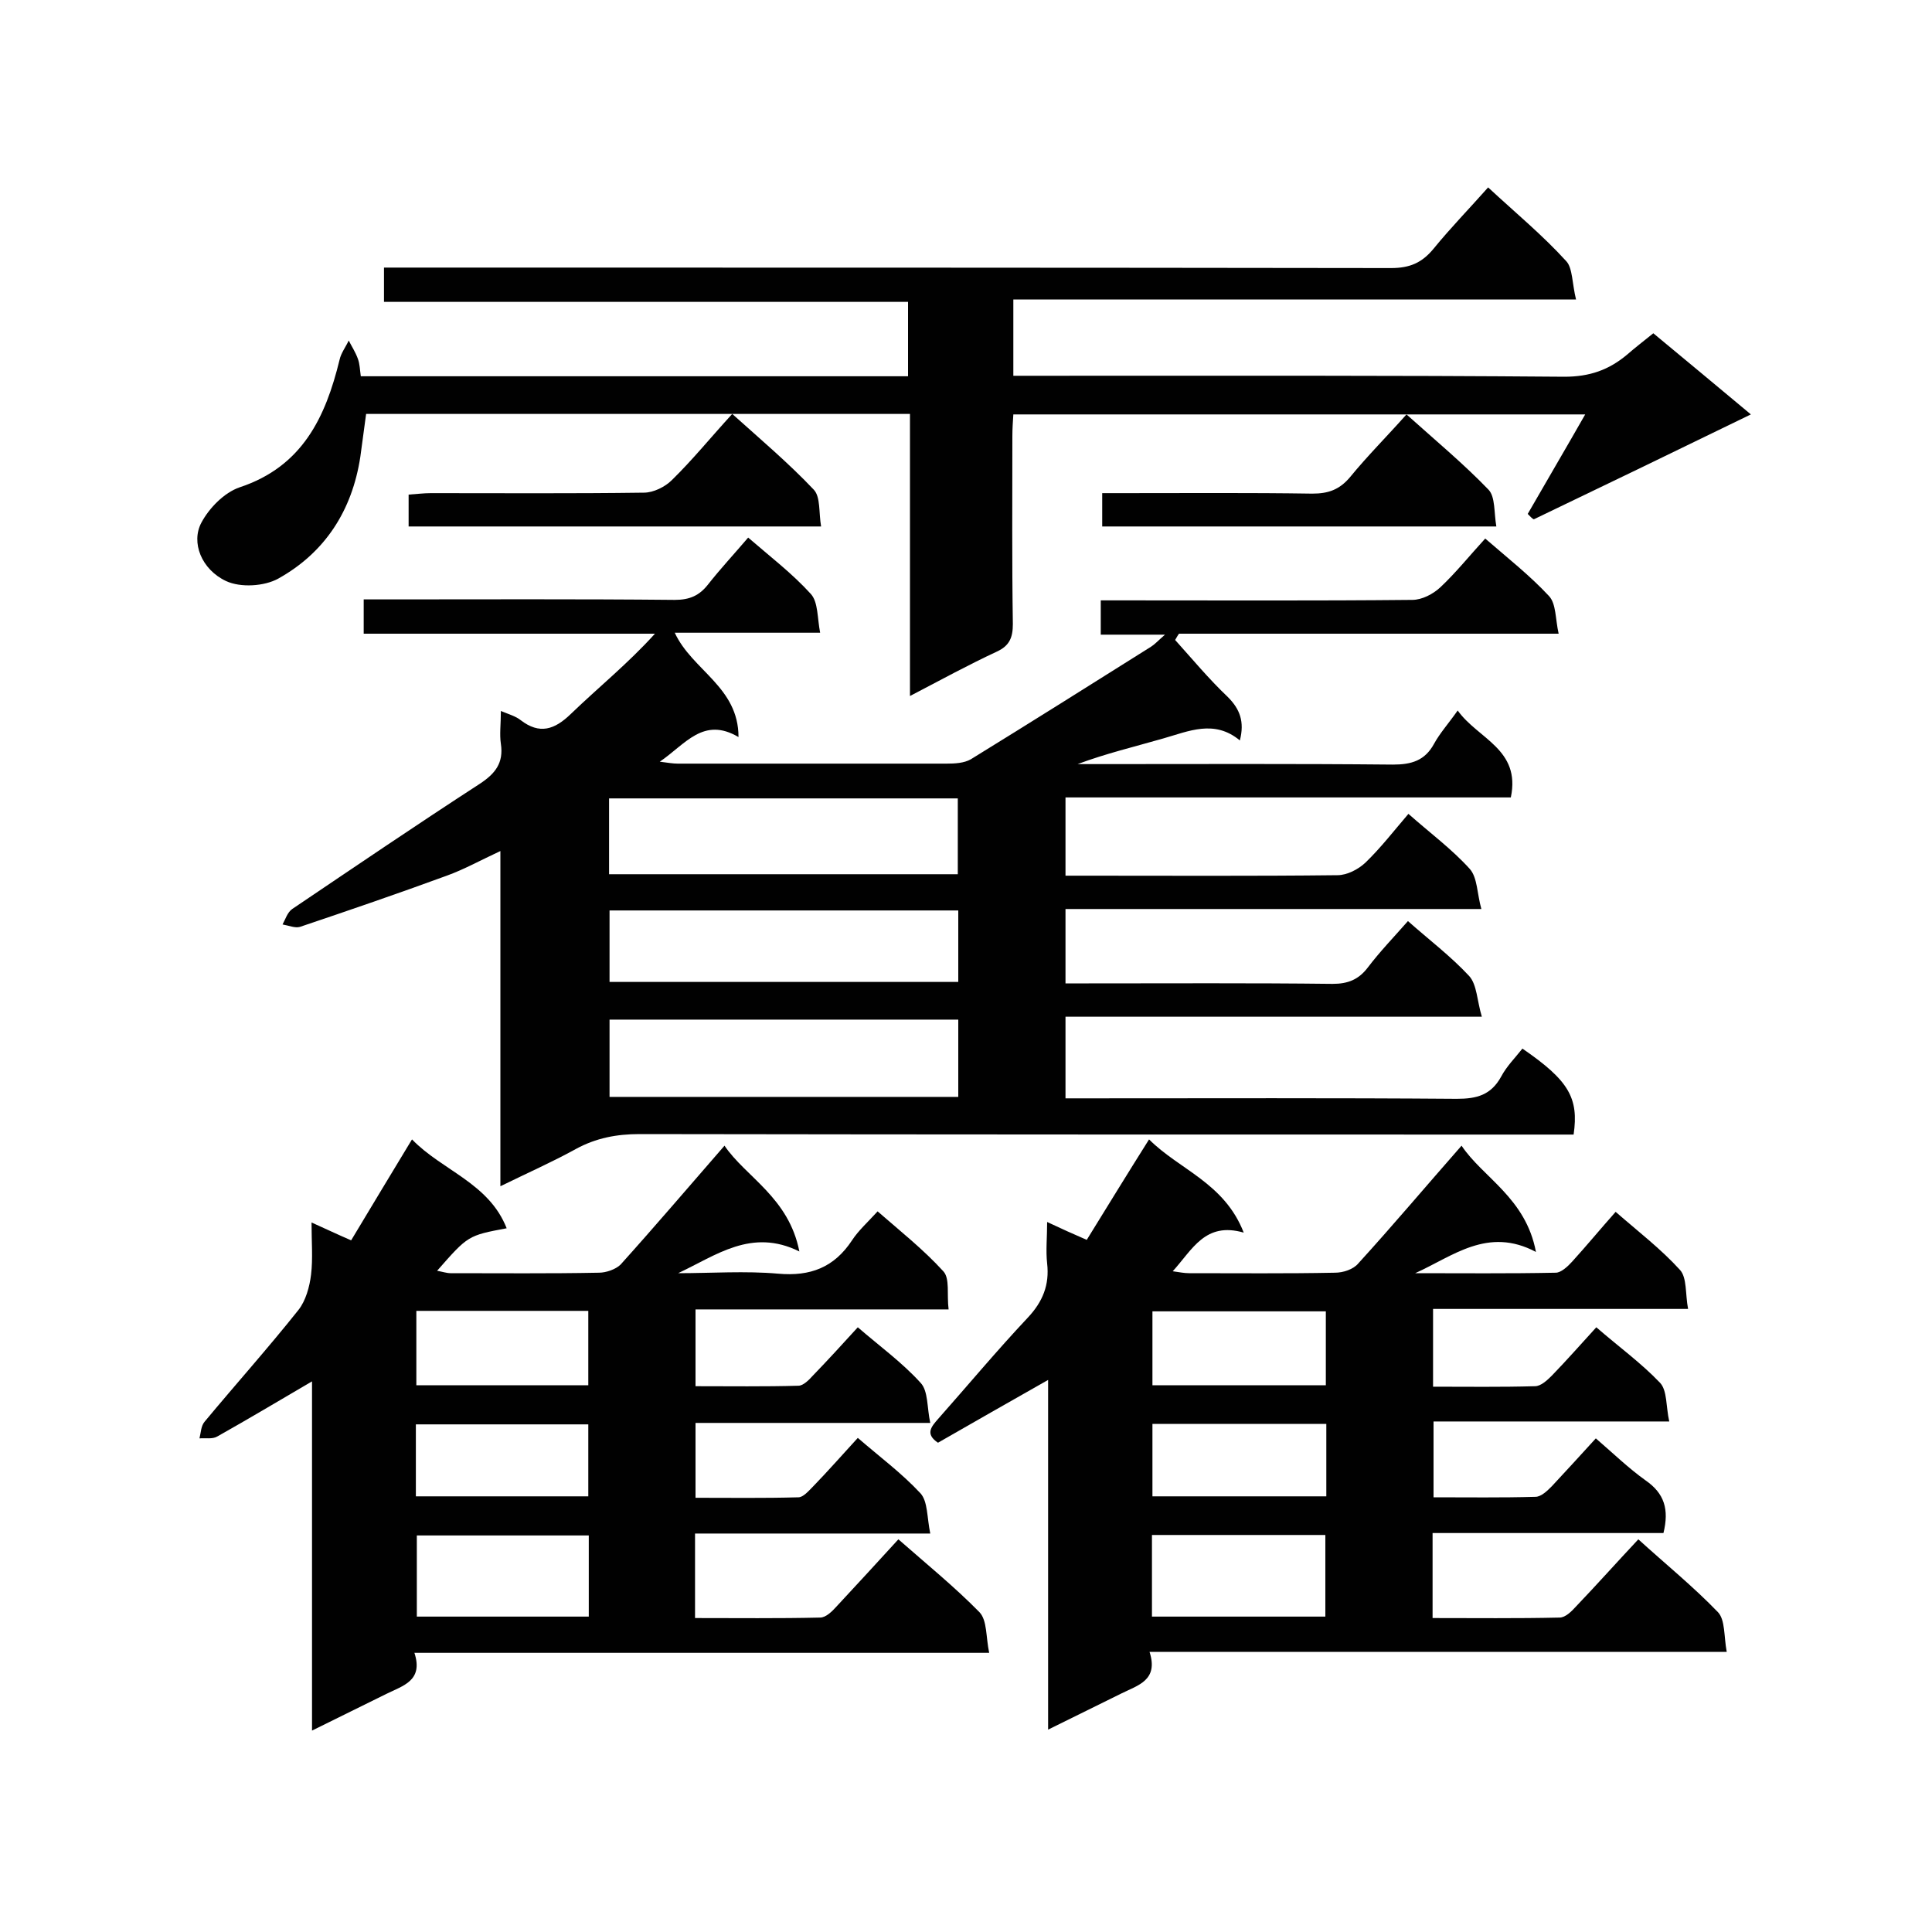
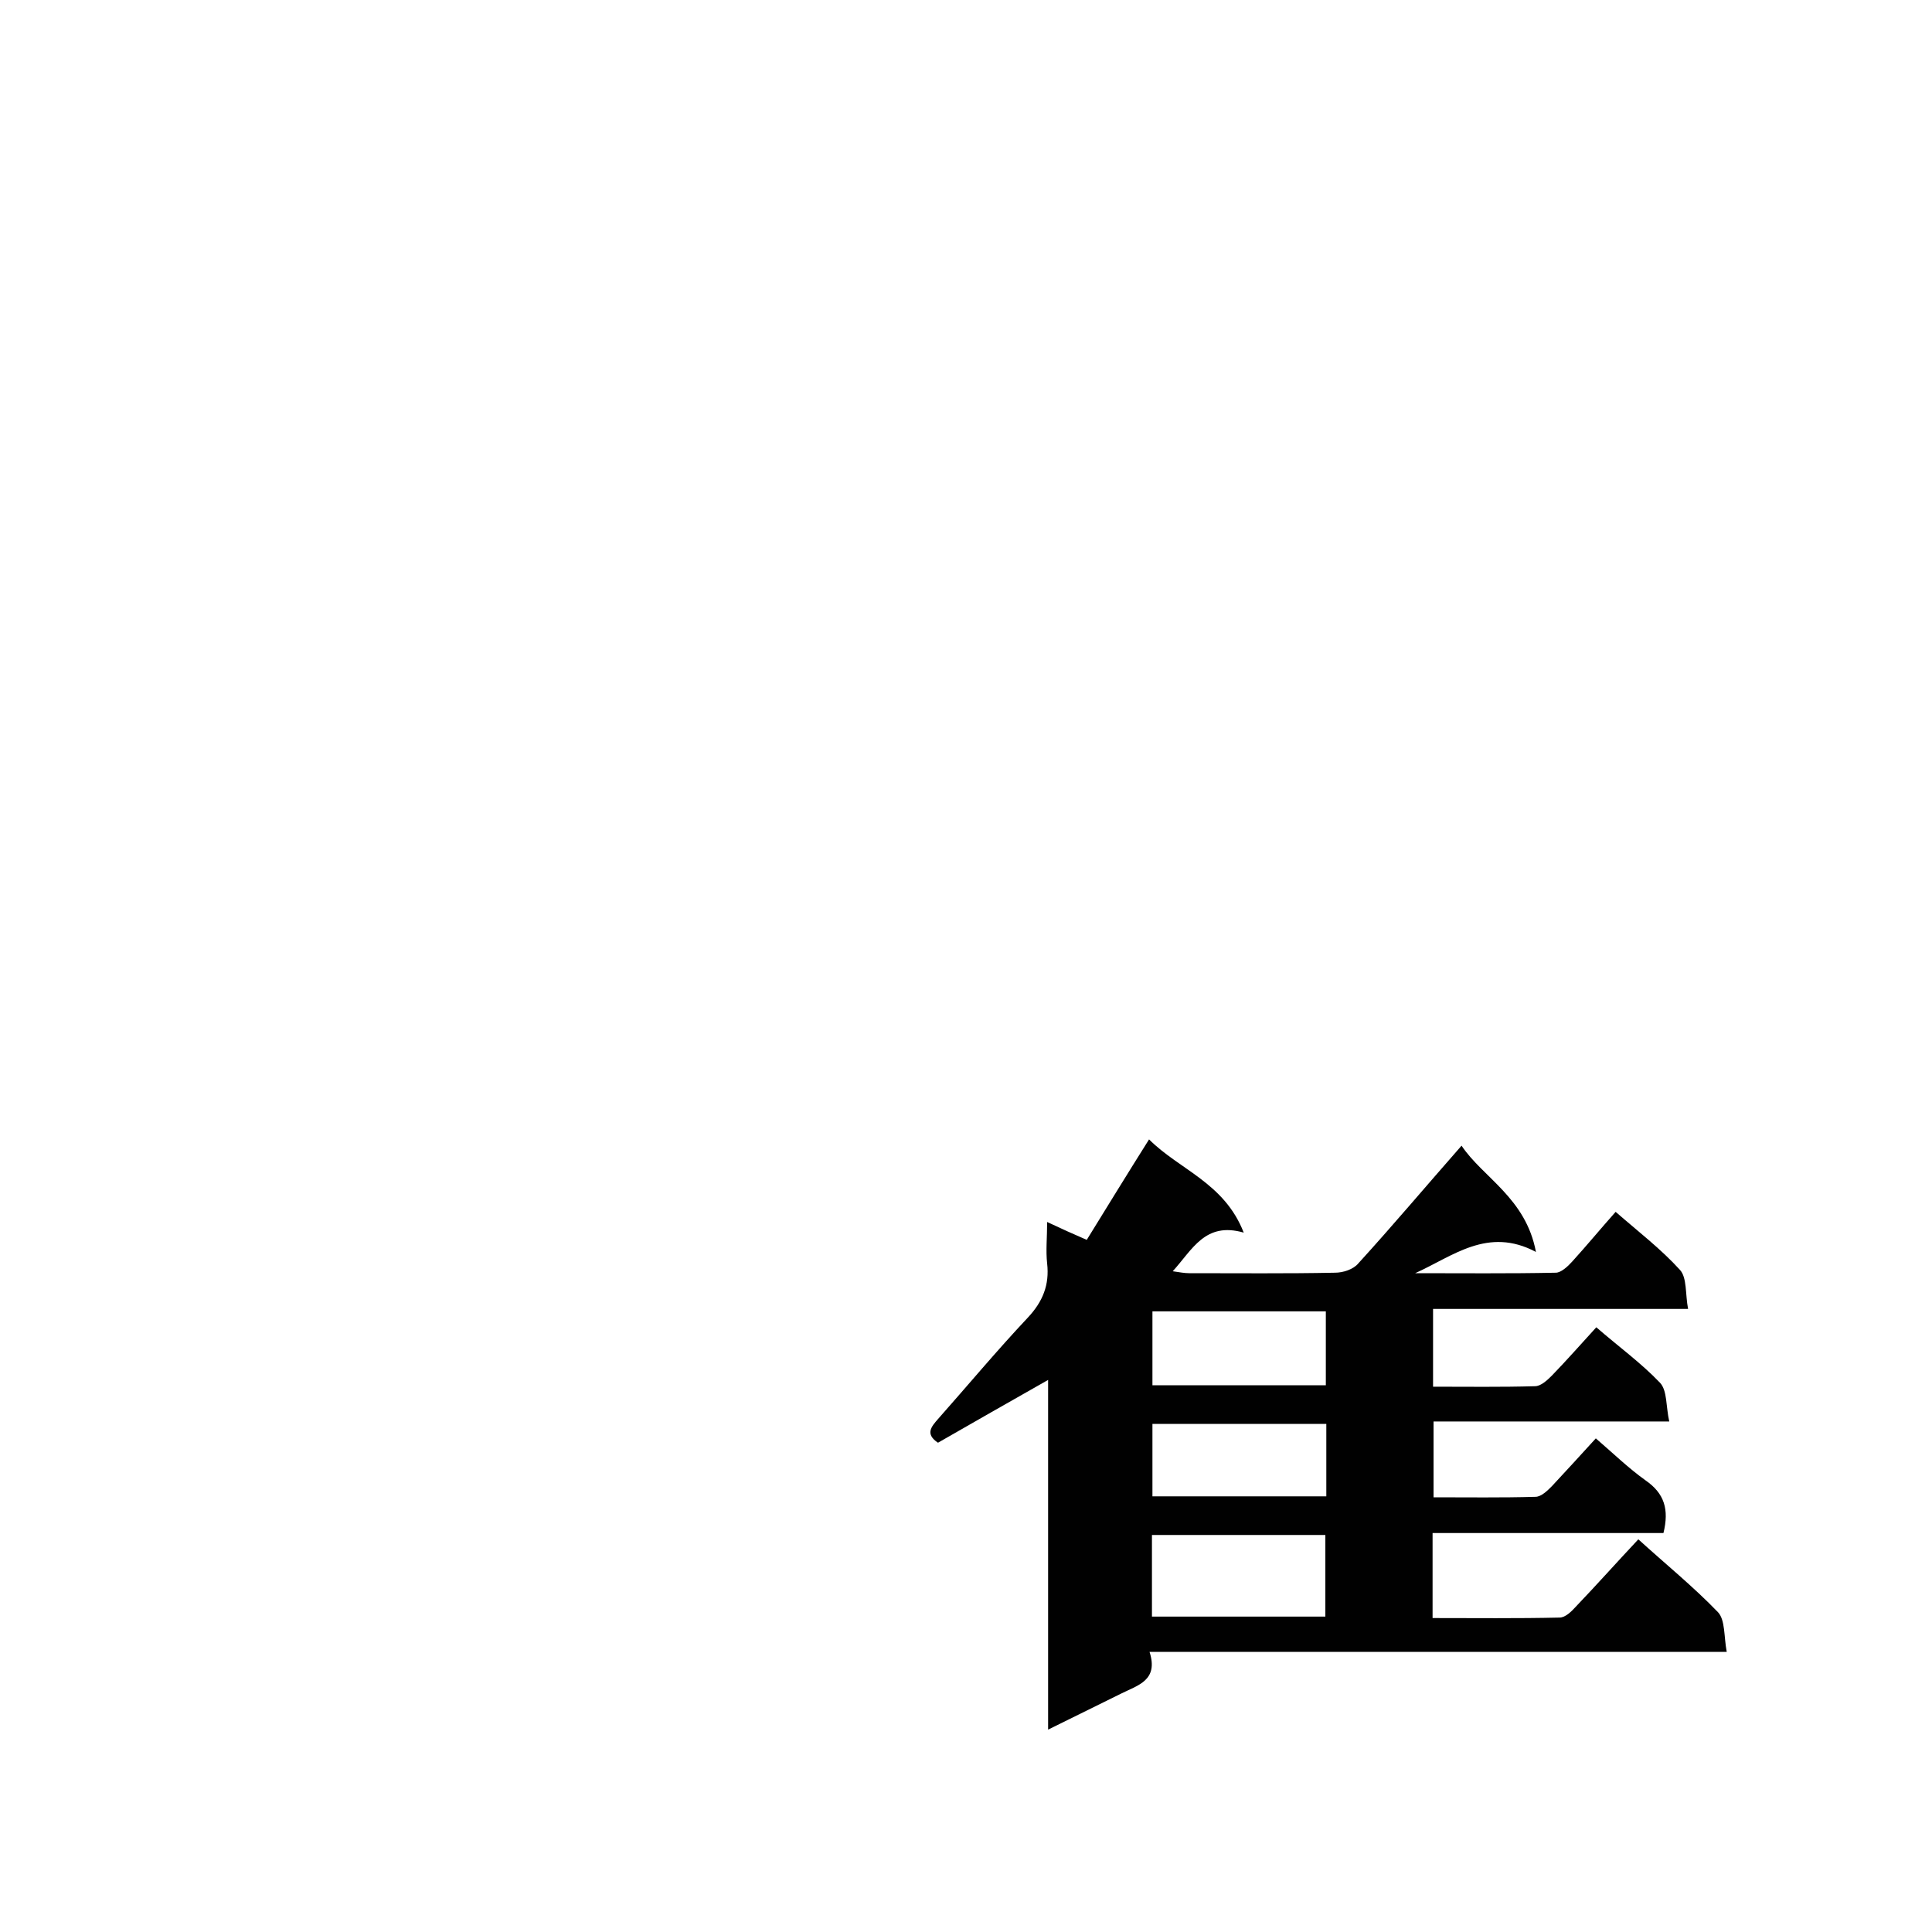
<svg xmlns="http://www.w3.org/2000/svg" enable-background="new 0 0 400 400" viewBox="0 0 400 400">
  <g fill="#010101">
-     <path d="m312.8 165.1c-30.8 0-61.4 0-92.2 0v16.2h4c17.4 0 34.9.1 52.3-.1 2 0 4.3-1.2 5.8-2.6 3.2-3.1 5.9-6.6 8.9-10.1 4.4 3.9 9 7.3 12.7 11.4 1.6 1.8 1.5 5.1 2.4 8.3-29.4 0-57.6 0-86.1 0v15.4h4.8c16.8 0 33.7-.1 50.5.1 3.2 0 5.4-.9 7.3-3.4 2.5-3.3 5.4-6.3 8.3-9.6 4.4 3.9 8.9 7.3 12.7 11.4 1.6 1.8 1.6 5.1 2.6 8.4-29.3 0-57.6 0-86.2 0v16.9h5c25.3 0 50.7-.1 76 .1 4.2 0 7.1-.8 9.2-4.6 1.1-2.1 2.9-3.9 4.4-5.8 9.6 6.6 11.7 10.2 10.6 17.8-1.6 0-3.3 0-5 0-62.8 0-125.6 0-188.4-.1-4.7 0-9 .8-13.2 3.1-4.9 2.7-9.9 4.9-15.6 7.7 0-23.4 0-46 0-69.4-4.1 1.9-7.5 3.8-11.1 5.1-10.1 3.7-20.3 7.2-30.4 10.6-1 .3-2.4-.3-3.6-.5.6-1.1 1-2.5 2-3.2 12.9-8.7 25.7-17.4 38.8-25.9 3.2-2.1 5-4.3 4.4-8.3-.3-2 0-4 0-6.8 1.7.7 3.1 1.1 4.1 1.9 3.9 3 7 2 10.4-1.3 5.7-5.5 11.8-10.4 17.4-16.6-20 0-40 0-60.3 0 0-2.5 0-4.5 0-7.1h4.4c20 0 40-.1 60 .1 3.1 0 5.1-.9 6.9-3.2 2.6-3.3 5.4-6.3 8.3-9.7 4.5 3.9 9.1 7.4 13 11.7 1.5 1.7 1.3 4.9 1.9 8-10.4 0-20 0-30.1 0 3.6 7.8 13.2 11.2 13.2 21.6-7.3-4.3-11 1.5-16.3 5.1 1.6.2 2.7.4 3.7.4h55.7c1.7 0 3.6-.1 5-.9 12.5-7.7 24.9-15.5 37.3-23.3.8-.5 1.4-1.2 2.9-2.5-5 0-9 0-13.3 0 0-2.4 0-4.4 0-7.1h4.5c20 0 40 .1 60-.1 2 0 4.3-1.2 5.8-2.6 3.2-3 6-6.5 9.3-10.1 4.6 4 9.2 7.6 13.2 11.9 1.5 1.6 1.3 4.7 2 7.8-26.7 0-52.6 0-78.6 0-.3.4-.5.8-.8 1.3 3.6 4 7 8.1 10.9 11.8 2.5 2.5 3.5 5.1 2.5 9-5.3-4.4-10.6-1.9-15.9-.4-5.9 1.7-11.8 3.1-17.7 5.3h4.4c20.3 0 40.6-.1 60.9.1 3.8 0 6.6-.8 8.5-4.3 1.2-2.2 3-4.2 4.9-6.9 4.2 5.9 13.1 8 11 18zm-114.4 46c-24.3 0-48.2 0-72.2 0v16h72.2c0-5.5 0-10.6 0-16zm-72.3-45.8v15.7h72.2c0-5.3 0-10.4 0-15.7-24.2 0-48 0-72.2 0zm72.3 23.2c-24.3 0-48.2 0-72.2 0v14.8h72.2c0-5.1 0-9.8 0-14.8z" />
-     <path d="m330.4 297.8c3.7 3.2 6.8 6.2 10.3 8.7 3.9 2.7 4.9 6 3.7 10.9-15.7 0-31.6 0-47.8 0v17.6c8.8 0 17.5.1 26.3-.1 1.2 0 2.5-1.3 3.4-2.3 4.3-4.5 8.4-9.1 12.9-13.9 5.6 5.1 11.4 9.8 16.5 15.1 1.5 1.6 1.2 5 1.8 8.2-40.1 0-79.5 0-119.5 0 1.9 5.9-2.4 6.9-5.8 8.6-4.9 2.4-9.7 4.8-15.2 7.5 0-24.2 0-47.9 0-72.4-8.1 4.6-15.5 8.8-22.8 13-2.7-1.8-1.4-3.3 0-4.9 6.2-7 12.2-14.2 18.6-21 3.1-3.3 4.5-6.8 4-11.2-.3-2.7 0-5.4 0-8.6 3 1.4 5.4 2.5 8.2 3.7 4.2-6.8 8.3-13.5 12.9-20.8 6.3 6.3 15.6 9 19.6 19.3-8-2.3-10.6 3.5-14.7 8 1.4.2 2.4.4 3.4.4 10.1 0 20.2.1 30.2-.1 1.7 0 3.8-.7 4.8-1.9 7.2-7.9 14.1-16.1 21.4-24.4 4.4 6.6 13.3 10.8 15.4 22-10-5.3-17.2.9-25 4.4 9.7 0 19.4.1 29.1-.1 1.1 0 2.5-1.3 3.4-2.3 3-3.3 5.8-6.7 9-10.3 4.7 4.1 9.4 7.7 13.3 12 1.5 1.6 1.1 5 1.7 8.1-18 0-35.2 0-52.8 0v16.1c7.1 0 14.1.1 21.1-.1 1.2 0 2.5-1.2 3.5-2.2 3.1-3.2 6-6.5 9.2-10 4.6 4 9.3 7.4 13.2 11.5 1.5 1.6 1.2 4.9 1.9 8-16.7 0-32.6 0-48.8 0v15.7c7.1 0 14.1.1 21.1-.1 1.2 0 2.5-1.3 3.4-2.2 2.9-3.1 5.9-6.4 9.1-9.9zm-91.9 20v16.9h35.9c0-5.8 0-11.3 0-16.9-12 0-23.8 0-35.9 0zm36-46.3c-12.2 0-24.1 0-35.9 0v15.3h35.9c0-5.3 0-10.3 0-15.3zm.1 23.3c-12.2 0-24.1 0-36 0v15h36c0-5 0-9.8 0-15z" />
-     <path d="m72.7 256.8c4.2-7 8.3-13.8 12.6-20.9 6.3 6.5 15.9 9 19.6 18.4-8 1.5-8 1.5-14.4 8.8 1.1.2 2 .5 2.8.5 10.2 0 20.4.1 30.7-.1 1.5 0 3.5-.7 4.5-1.7 7.2-8 14.1-16.1 21.5-24.6 4.4 6.5 13.3 10.7 15.5 21.9-9.9-4.9-17.2.8-25.1 4.5 6.9 0 13.9-.5 20.7.1 6.7.6 11.6-1.3 15.3-6.9 1.3-2 3.2-3.7 5.3-6 4.7 4.1 9.5 7.9 13.6 12.4 1.4 1.5.7 4.8 1.1 7.9-17.8 0-35 0-52.4 0v15.9c7.3 0 14.3.1 21.3-.1 1 0 2.2-1.2 3-2.1 3.1-3.2 6.1-6.5 9.3-10 4.5 3.9 9.2 7.3 13 11.5 1.6 1.7 1.3 5.1 2 8.3-16.7 0-32.5 0-48.6 0v15.5c7.1 0 14.2.1 21.3-.1 1 0 2.1-1.3 3-2.2 3.1-3.2 6-6.5 9.3-10.1 4.5 3.9 9.1 7.3 13 11.5 1.5 1.7 1.3 4.9 2 8.3-16.7 0-32.6 0-48.7 0v17.5c8.7 0 17.3.1 25.9-.1 1.2 0 2.5-1.3 3.4-2.3 4.2-4.5 8.4-9.1 12.8-13.9 5.8 5.1 11.6 9.8 16.8 15.1 1.6 1.7 1.3 5.1 2 8.4-40.1 0-79.1 0-119 0 1.9 5.8-2.4 6.8-5.8 8.5-4.9 2.4-9.7 4.8-15.4 7.6 0-24.5 0-48.2 0-72.3-7 4.1-13.2 7.8-19.6 11.4-1 .6-2.4.3-3.7.4.3-1.2.3-2.6 1.1-3.5 6.4-7.7 13.2-15.3 19.4-23.1 1.5-1.9 2.3-4.8 2.6-7.3.4-3.3.1-6.8.1-10.8 2.9 1.3 5.2 2.4 8.2 3.7zm49.2 61.1c-12.2 0-23.9 0-35.6 0v16.8h35.6c0-5.7 0-11.1 0-16.8zm-.1-31.1c0-5.3 0-10.4 0-15.4-12 0-23.8 0-35.6 0v15.4zm-35.7 23h35.7c0-5.2 0-10 0-14.9-12.1 0-23.9 0-35.7 0z" />
-     <path d="m326.3 62c-39.5 0-77.9 0-116.5 0v15.8h5.2c36.3 0 72.6-.1 108.9.2 5.2 0 9.2-1.4 13-4.6 1.6-1.4 3.3-2.7 5.4-4.4 6.4 5.3 12.9 10.7 20.2 16.8-15.4 7.5-30.1 14.6-44.9 21.7-.2.1-1-.8-1.3-1.1 3.9-6.8 7.8-13.4 11.9-20.6-39.8 0-78.9 0-118.4 0-.1 1.5-.2 3-.2 4.5 0 13-.1 25.9.1 38.9 0 2.8-.7 4.5-3.3 5.7-5.8 2.7-11.5 5.8-18 9.2 0-19.9 0-39 0-58.4-37.9 0-75.1 0-112.6 0-.4 3-.8 5.9-1.2 8.9-1.7 11.1-7.3 19.8-17 25.2-2.9 1.6-7.8 1.9-10.8.5-5.1-2.4-7.3-8-5.1-12.1 1.6-3 4.7-6.2 7.9-7.3 13-4.3 17.8-14.5 20.7-26.4.3-1.4 1.3-2.7 1.9-4 .6 1.2 1.4 2.4 1.9 3.8.4 1.1.4 2.2.6 3.6h113.3c0-5.2 0-10.2 0-15.4-36.2 0-72.2 0-108.5 0 0-2.3 0-4.4 0-7.1h5c67.8 0 135.6 0 203.5.1 3.9 0 6.4-1.1 8.8-4 3.5-4.3 7.4-8.3 11.3-12.7 5.6 5.2 11.3 9.9 16.2 15.3 1.3 1.4 1.2 4.7 2 7.9z" />
-     <path d="m84.6 109c0-2.2 0-4.1 0-6.6 1.6-.1 3.1-.3 4.6-.3 14.7 0 29.4.1 44.1-.1 2 0 4.4-1.2 5.8-2.6 4.3-4.2 8.1-8.9 12.5-13.7 5.9 5.3 11.7 10.2 16.9 15.7 1.4 1.5 1 4.7 1.5 7.6-28.9 0-57.1 0-85.4 0z" />
-     <path d="m291.2 85.8c5.9 5.3 11.8 10.2 17 15.6 1.4 1.5 1.1 4.7 1.6 7.6-27.6 0-54.4 0-81.6 0 0-2.1 0-4.2 0-6.9h4.6c13 0 25.9-.1 38.9.1 3.3 0 5.6-.8 7.8-3.4 3.6-4.4 7.7-8.5 11.7-13z" />
+     <path d="m330.4 297.8c3.7 3.2 6.8 6.2 10.3 8.7 3.9 2.7 4.9 6 3.7 10.9-15.7 0-31.6 0-47.8 0v17.6c8.8 0 17.5.1 26.3-.1 1.2 0 2.5-1.3 3.4-2.3 4.3-4.5 8.4-9.1 12.9-13.9 5.6 5.1 11.4 9.8 16.5 15.1 1.5 1.6 1.2 5 1.8 8.2-40.1 0-79.5 0-119.5 0 1.9 5.9-2.4 6.9-5.8 8.6-4.9 2.4-9.7 4.8-15.2 7.5 0-24.2 0-47.9 0-72.4-8.1 4.6-15.5 8.8-22.8 13-2.7-1.8-1.4-3.3 0-4.9 6.2-7 12.2-14.2 18.6-21 3.1-3.3 4.5-6.8 4-11.2-.3-2.7 0-5.4 0-8.6 3 1.4 5.4 2.5 8.2 3.7 4.2-6.8 8.3-13.5 12.9-20.8 6.3 6.3 15.6 9 19.6 19.3-8-2.3-10.6 3.5-14.7 8 1.4.2 2.4.4 3.4.4 10.1 0 20.2.1 30.2-.1 1.7 0 3.8-.7 4.8-1.9 7.2-7.9 14.1-16.1 21.4-24.4 4.4 6.6 13.3 10.8 15.4 22-10-5.3-17.2.9-25 4.4 9.7 0 19.4.1 29.1-.1 1.1 0 2.5-1.3 3.4-2.3 3-3.3 5.8-6.7 9-10.3 4.7 4.1 9.4 7.7 13.3 12 1.5 1.6 1.1 5 1.7 8.1-18 0-35.2 0-52.8 0v16.1c7.1 0 14.1.1 21.1-.1 1.2 0 2.5-1.2 3.5-2.2 3.1-3.2 6-6.5 9.2-10 4.6 4 9.3 7.4 13.2 11.5 1.5 1.6 1.2 4.9 1.9 8-16.7 0-32.6 0-48.8 0v15.7c7.1 0 14.1.1 21.1-.1 1.2 0 2.5-1.3 3.4-2.2 2.9-3.1 5.9-6.4 9.1-9.9zm-91.9 20v16.9h35.9c0-5.8 0-11.3 0-16.9-12 0-23.8 0-35.9 0m36-46.3c-12.2 0-24.1 0-35.9 0v15.3h35.9c0-5.3 0-10.3 0-15.3zm.1 23.3c-12.2 0-24.1 0-36 0v15h36c0-5 0-9.8 0-15z" />
  </g>
</svg>